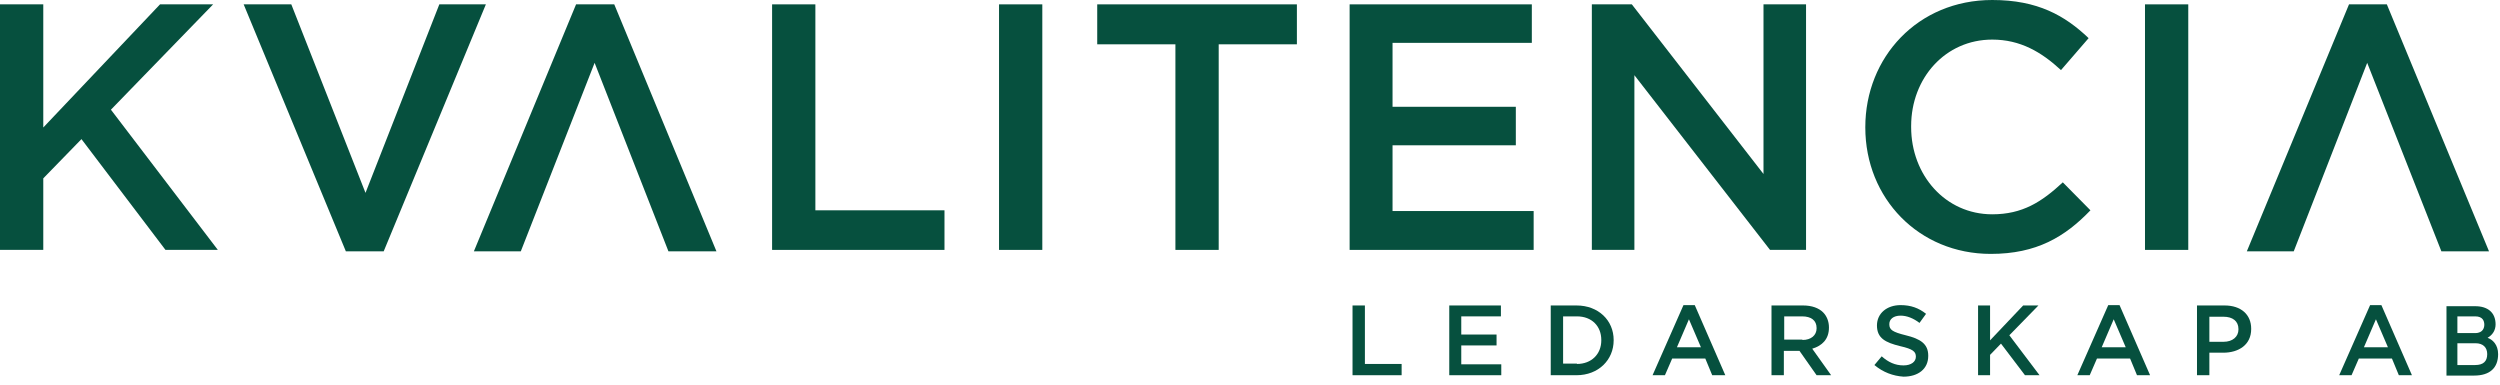
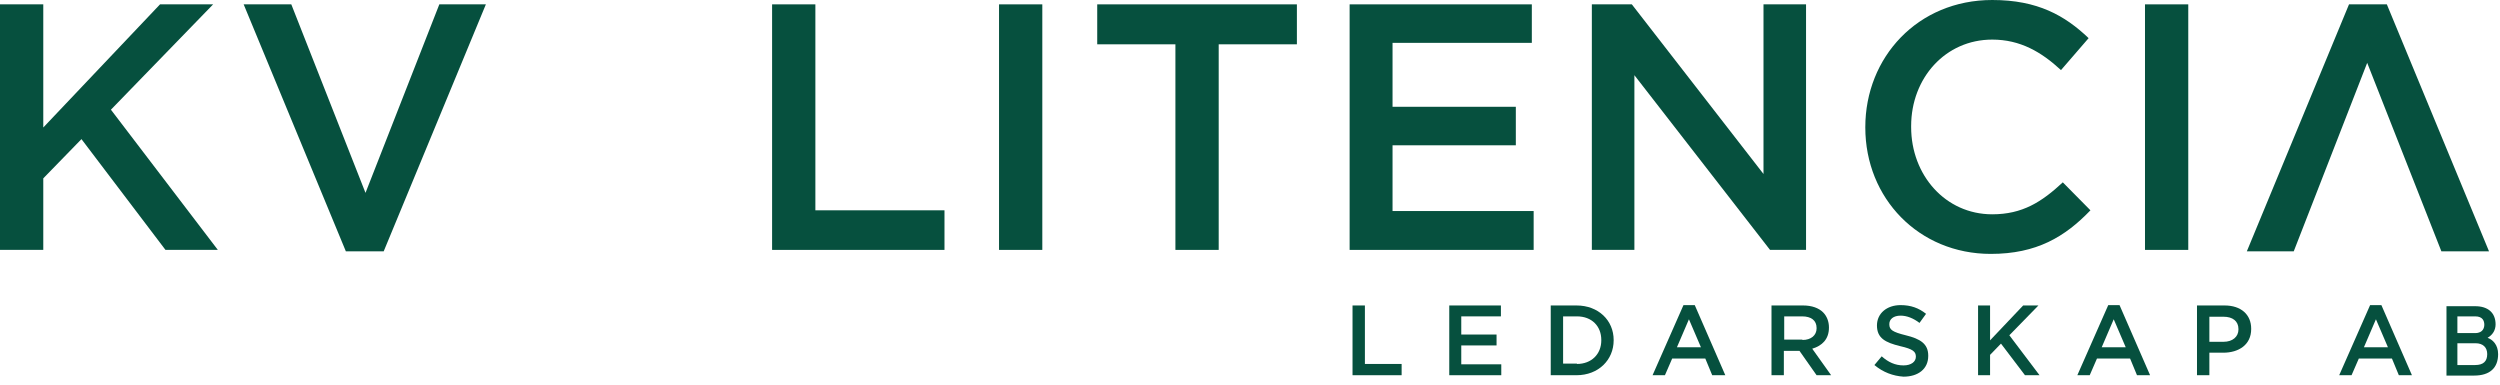
<svg xmlns="http://www.w3.org/2000/svg" width="266" height="41" viewBox="0 0 266 41" fill="none">
  <path d="M0 0.464H4.605V13.565L17.026 0.464H22.676L11.802 11.671L23.179 26.589H17.607L8.668 14.802L4.605 18.976V26.589H0V0.464Z" fill="#06503E" />
  <path d="M25.926 0.464H30.995L38.889 20.522L46.744 0.464H51.697L40.824 26.744H36.8L25.926 0.464Z" fill="#06503E" />
-   <path d="M76.231 26.744H71.123L63.267 6.686L55.412 26.744H50.42L61.294 0.464H65.357L76.231 26.744Z" fill="#06503E" />
  <path d="M82.151 0.464H86.756V22.377H100.493V26.589H82.151V0.464Z" fill="#06503E" />
-   <path d="M110.902 0.464H106.297V26.589H110.902V0.464Z" fill="#06503E" />
+   <path d="M110.902 0.464H106.297V26.589H110.902Z" fill="#06503E" />
  <path d="M125.064 4.715H116.745V0.464H137.989V4.715H129.669V26.589H125.064V4.715Z" fill="#06503E" />
  <path d="M143.6 0.464H162.986V4.56H148.166V11.362H161.284V15.459H148.166V22.454H163.18V26.589H143.6V0.464Z" fill="#06503E" />
  <path d="M169.372 0.464H173.627L187.636 18.512V0.464H192.163V26.589H188.332L173.899 8V26.589H169.372V0.464Z" fill="#06503E" />
  <path d="M198.469 13.565V13.527C198.469 6.106 204.041 0 211.975 0C216.812 0 219.714 1.662 222.229 4.058L219.289 7.459C217.2 5.527 214.955 4.213 211.975 4.213C206.983 4.213 203.346 8.309 203.346 13.411V13.527C203.346 18.628 206.983 22.802 211.975 22.802C215.187 22.802 217.238 21.488 219.482 19.401L222.423 22.377C219.714 25.198 216.696 27.015 211.819 27.015C204.158 27.015 198.469 21.102 198.469 13.565Z" fill="#06503E" />
  <path d="M232.832 0.464H228.227V26.589H232.832V0.464Z" fill="#06503E" />
  <path d="M264.832 26.744H259.764L251.869 6.686L244.053 26.744H239.062L249.935 0.464H253.96L264.832 26.744Z" fill="#06503E" />
  <path d="M143.909 32.502H145.225V38.725H149.133V39.923H143.909V32.502Z" fill="#06503E" />
  <path d="M154.202 32.502H159.697V33.662H155.479V35.594H159.233V36.754H155.479V38.763H159.736V39.923H154.202V32.502Z" fill="#06503E" />
  <path d="M167.784 38.725C169.331 38.725 170.378 37.681 170.378 36.213V36.174C170.378 34.705 169.371 33.662 167.784 33.662H166.314V38.686H167.784V38.725ZM164.998 32.502H167.746C170.067 32.502 171.693 34.087 171.693 36.174V36.213C171.693 38.3 170.067 39.923 167.746 39.923H164.998V32.502Z" fill="#06503E" />
  <path d="M180.979 36.947L179.703 33.971L178.426 36.947H180.979ZM179.122 32.464H180.322L183.572 39.923H182.179L181.443 38.145H177.922L177.149 39.923H175.833L179.122 32.464Z" fill="#06503E" />
  <path d="M191.776 36.174C192.704 36.174 193.285 35.672 193.285 34.937V34.898C193.285 34.087 192.704 33.662 191.738 33.662H189.84V36.135H191.776V36.174ZM191.853 32.502C192.782 32.502 193.517 32.773 193.981 33.237C194.368 33.623 194.6 34.203 194.6 34.821V34.86C194.6 36.097 193.865 36.792 192.821 37.102L194.833 39.923H193.285L191.466 37.333H189.802V39.923H188.487V32.502H191.853Z" fill="#06503E" />
  <path d="M199.437 38.841L200.212 37.913C200.907 38.532 201.643 38.879 202.533 38.879C203.345 38.879 203.849 38.493 203.849 37.952C203.849 37.411 203.539 37.14 202.184 36.831C200.599 36.444 199.708 35.981 199.708 34.628C199.708 33.353 200.752 32.464 202.224 32.464C203.307 32.464 204.158 32.773 204.932 33.391L204.235 34.358C203.577 33.855 202.882 33.584 202.224 33.584C201.45 33.584 201.024 33.971 201.024 34.474V34.512C201.024 35.092 201.371 35.324 202.765 35.672C204.352 36.058 205.164 36.599 205.164 37.836V37.874C205.164 39.266 204.081 40.077 202.533 40.077C201.411 40 200.367 39.614 199.437 38.841Z" fill="#06503E" />
  <path d="M210.466 32.502H211.743V36.213L215.264 32.502H216.889L213.794 35.672L217.006 39.923H215.457L212.904 36.56L211.743 37.758V39.923H210.466V32.502Z" fill="#06503E" />
  <path d="M226.176 36.947L224.899 33.971L223.623 36.947H226.176ZM224.318 32.464H225.518L228.769 39.923H227.376L226.64 38.145H223.119L222.346 39.923H221.029L224.318 32.464Z" fill="#06503E" />
  <path d="M254.075 36.947L252.799 33.971L251.522 36.947H254.075ZM252.18 32.464H253.38L256.63 39.923H255.237L254.501 38.145H250.98L250.206 39.923H248.891L252.18 32.464Z" fill="#06503E" />
  <path d="M236.585 36.367C237.553 36.367 238.172 35.826 238.172 35.053V35.014C238.172 34.164 237.553 33.7 236.585 33.7H235.077V36.367H236.585ZM233.76 32.502H236.701C238.443 32.502 239.526 33.469 239.526 34.976V35.014C239.526 36.676 238.211 37.527 236.547 37.527H235.077V39.923H233.76V32.502Z" fill="#06503E" />
  <path d="M263.362 35.44H261.466V33.662H263.362C264.175 33.662 264.33 34.164 264.33 34.551C264.33 34.783 264.253 35.44 263.362 35.44ZM263.362 38.84H261.466V36.522H263.4C264.175 36.522 264.64 36.947 264.64 37.681C264.64 38.454 264.213 38.84 263.362 38.84ZM264.679 35.942C265.219 35.633 265.53 35.13 265.53 34.512C265.53 33.275 264.717 32.58 263.362 32.58H260.305V39.961H263.247C264.911 39.961 265.8 39.15 265.8 37.681C265.8 36.676 265.219 36.135 264.679 35.942Z" fill="#06503E" />
</svg>